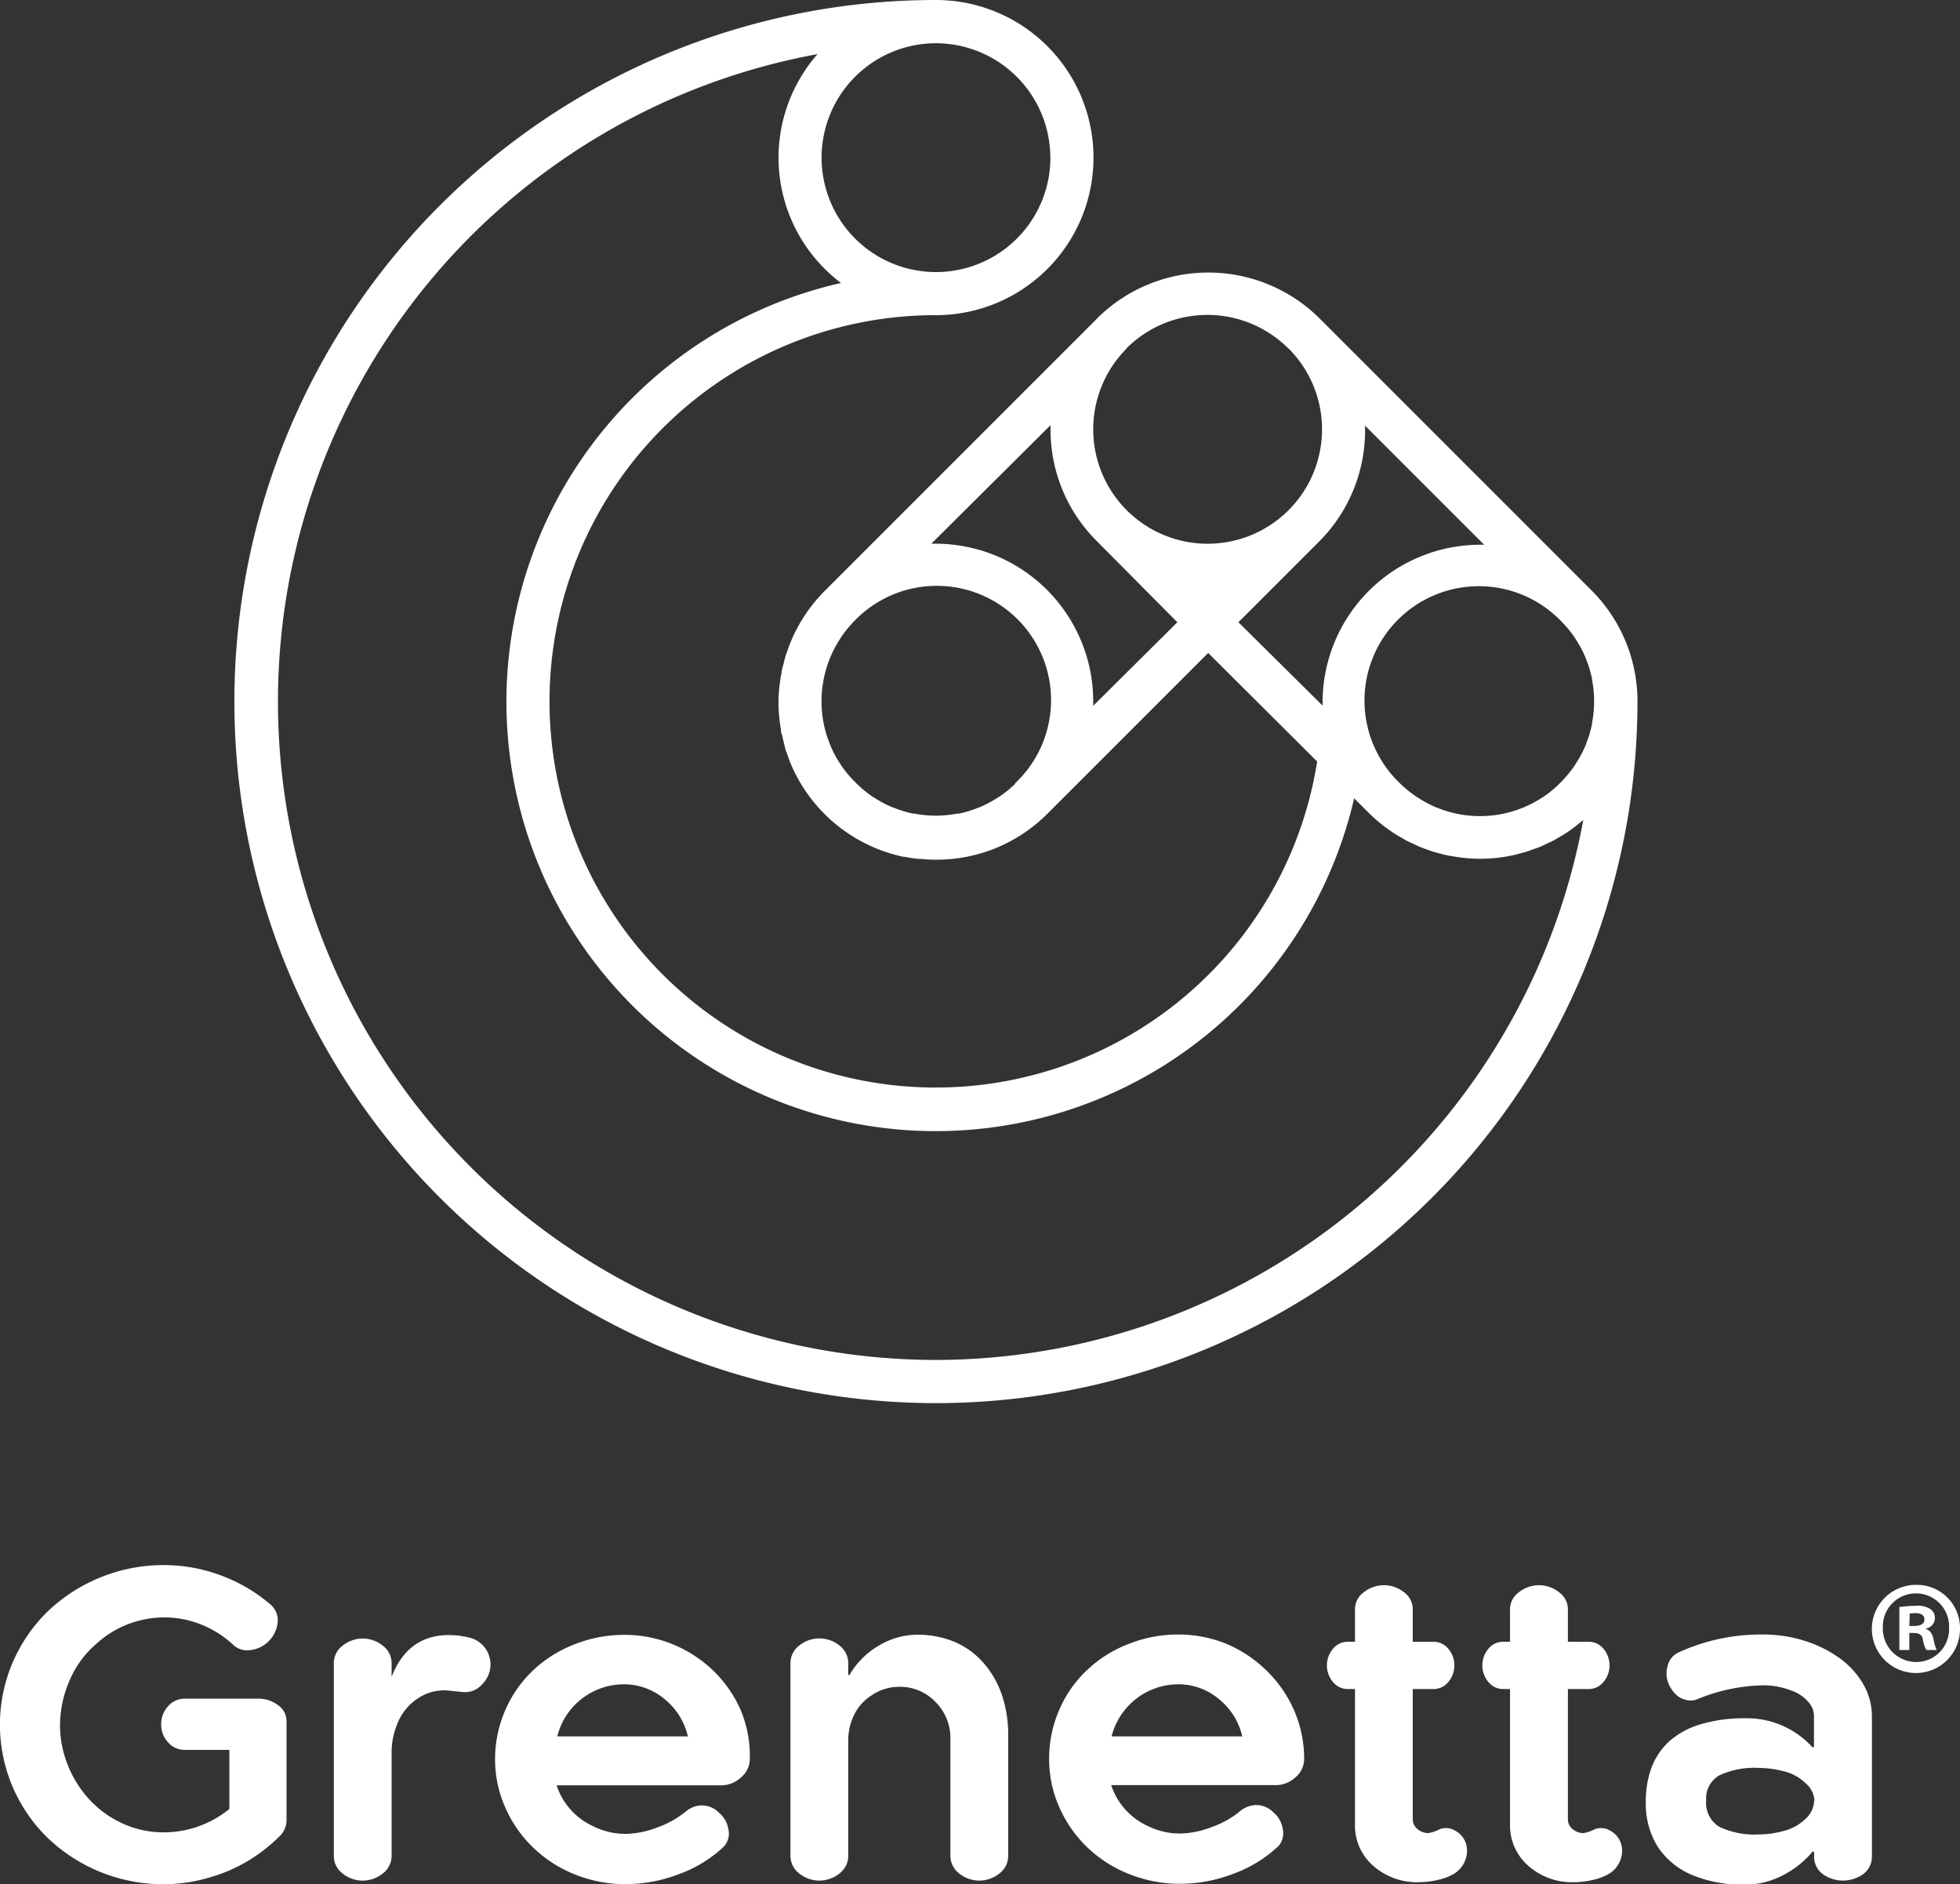
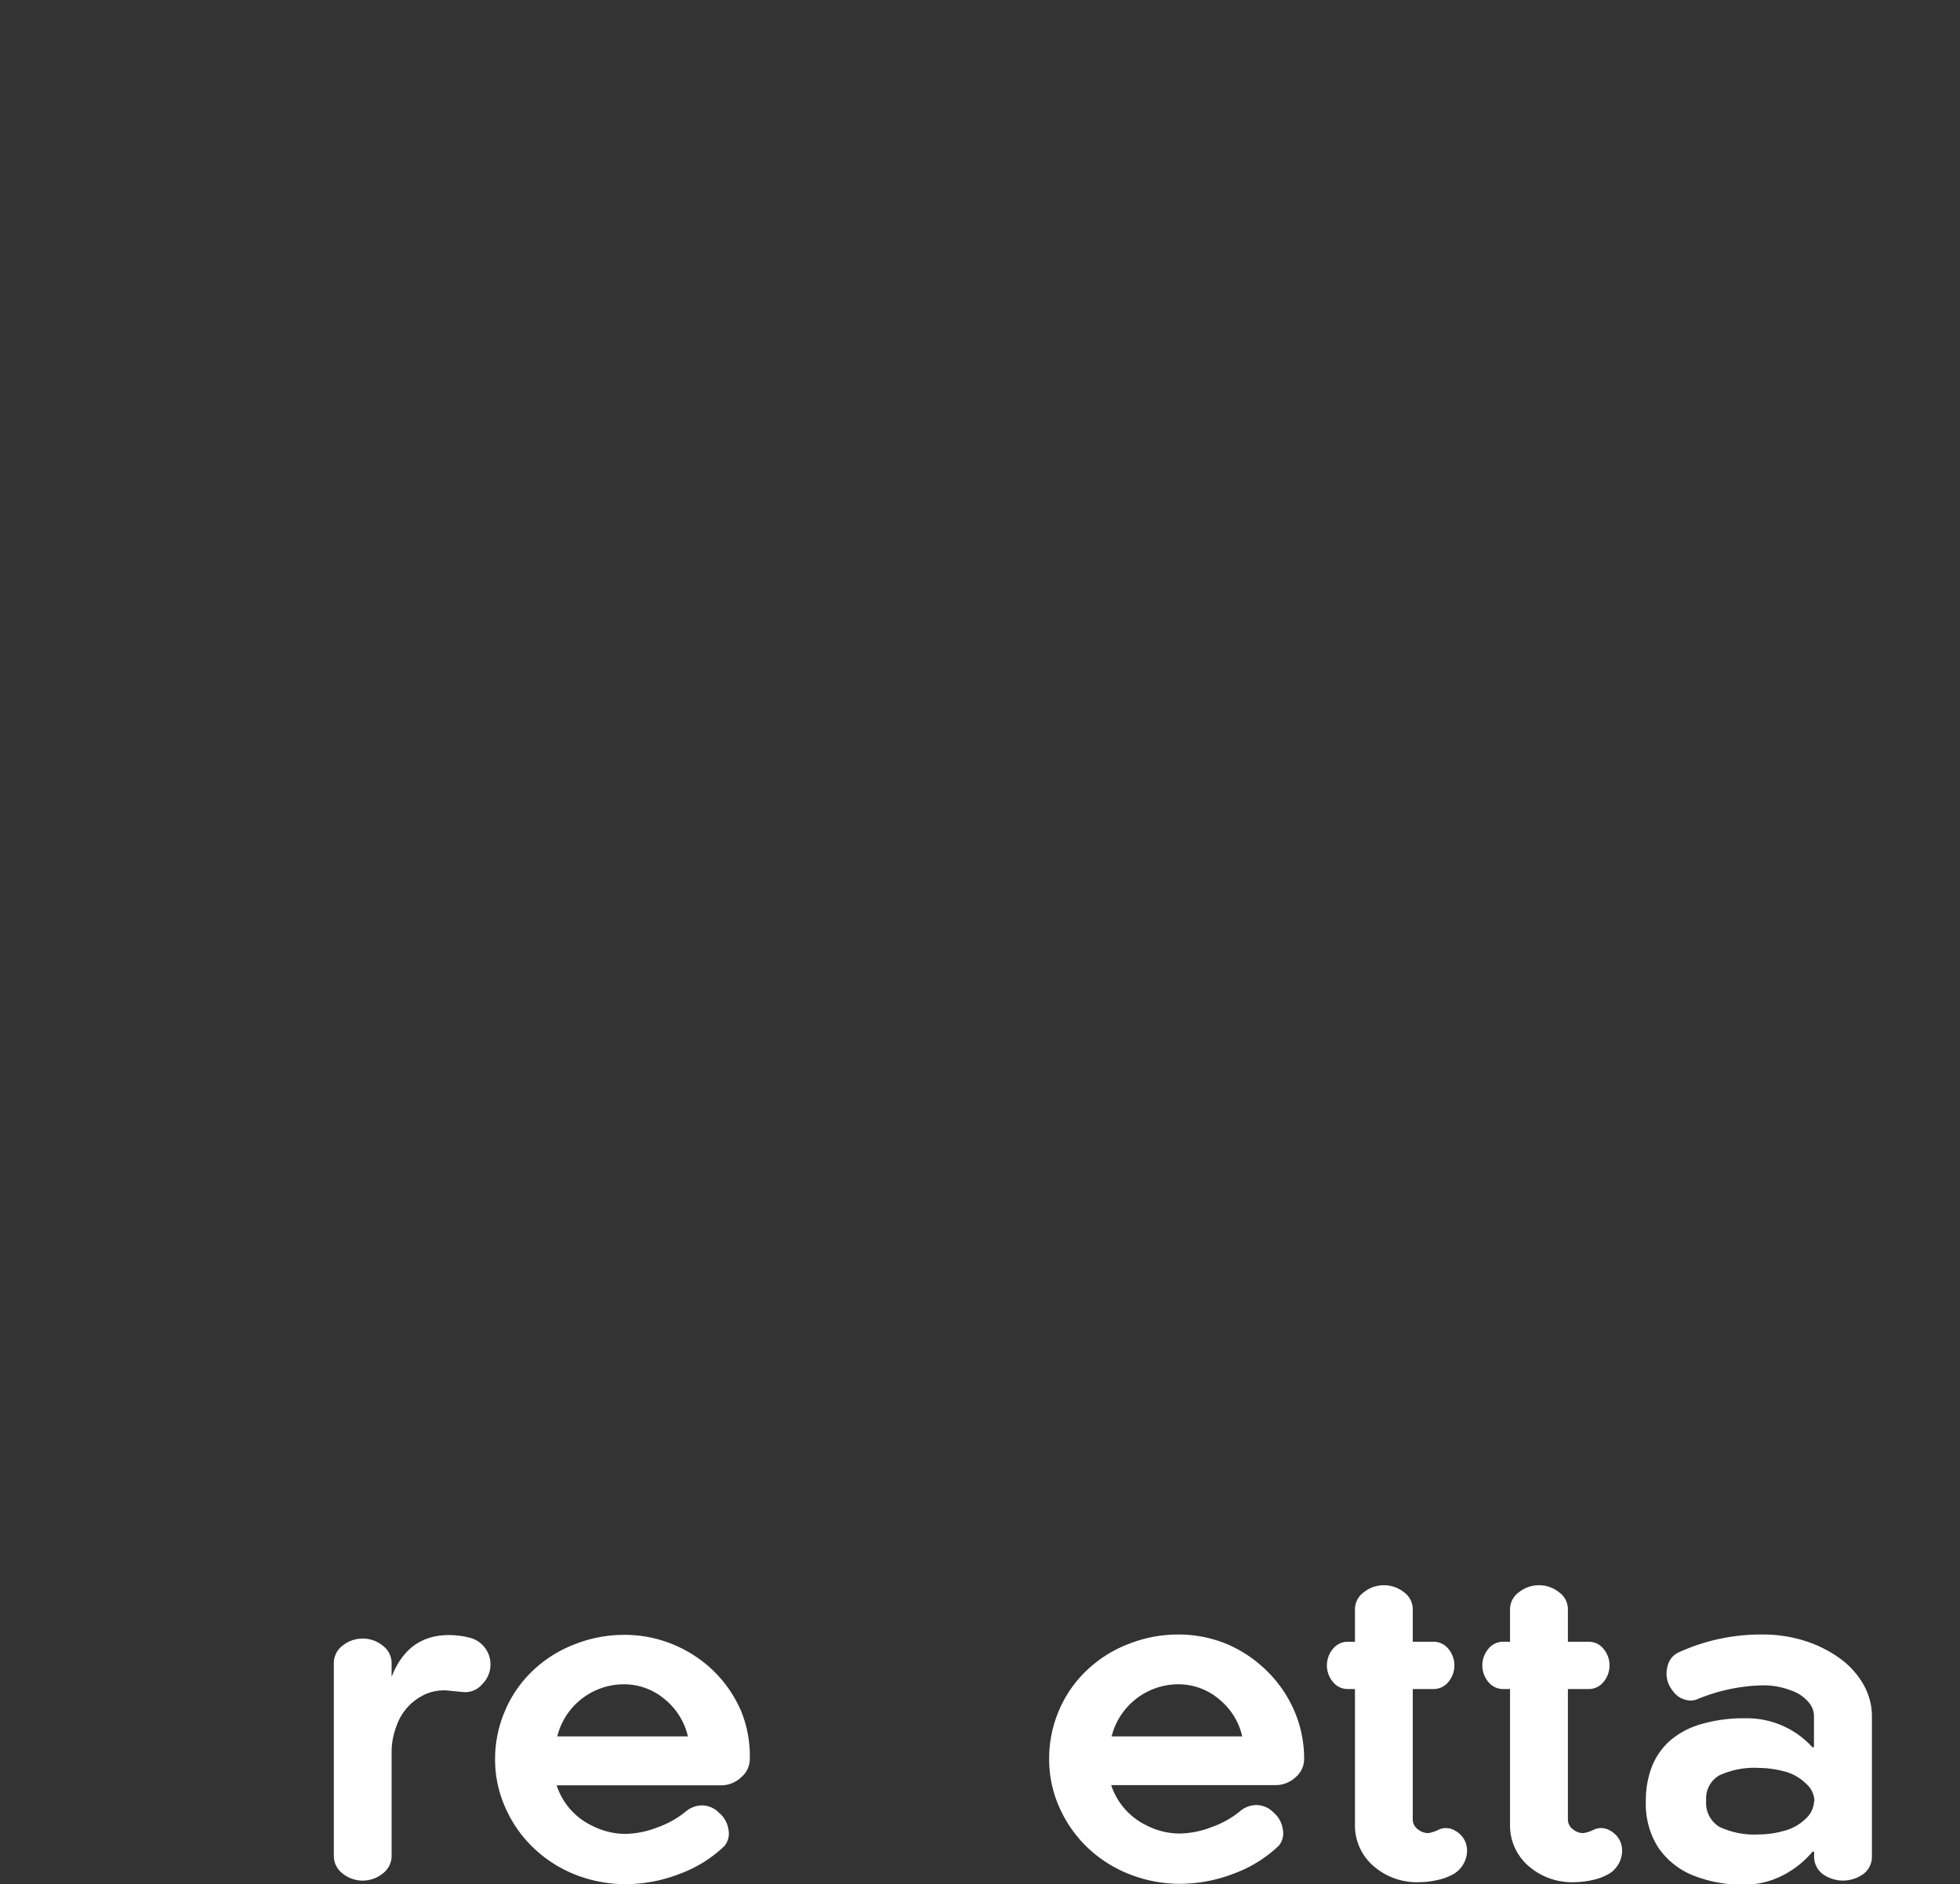
<svg xmlns="http://www.w3.org/2000/svg" id="Capa_1" data-name="Capa 1" viewBox="0 0 281.48 270.59">
  <rect x="0" y="0" width="281.48" height="270.59" fill="#333333" stroke="none" />
  <defs>
    <style>.cls-1{fill:#fff;}</style>
  </defs>
-   <path class="cls-1" d="M231.59,88.39l-39-39,0,0a22.67,22.67,0,0,0-32,0l-.09.11-39,39a22.6,22.6,0,0,0-4.75,7c0,.08-.08.16-.11.25-.21.49-.38,1-.55,1.49-.07.21-.16.41-.22.62-.11.36-.19.73-.28,1.1s-.2.72-.28,1.1c0,.16,0,.32-.07.48a22.86,22.86,0,0,0-.38,4,22.6,22.6,0,0,0,.36,3.89c0,.2,0,.4.09.59s.16.65.25,1,.19.83.31,1.23c0,.16.11.3.16.45.19.56.38,1.12.61,1.67l0,0a22.67,22.67,0,0,0,16.15,13.31l.14,0c.65.13,1.3.23,2,.3l.28,0a22,22,0,0,0,2.3.12,22.46,22.46,0,0,0,16-6.63l23.06-23.06L192.22,113A55.46,55.46,0,1,1,137.47,48.9h0a22.63,22.63,0,1,0,0-45.26h0A100.75,100.75,0,1,0,238.22,104.39,22.5,22.5,0,0,0,231.59,88.39Zm.1,19.26a16.23,16.23,0,0,1-.86,2.83c0,.09-.06.19-.1.28a15.93,15.93,0,0,1-1.36,2.54l-.17.27a16.36,16.36,0,0,1-1.92,2.34l-.17.17a16,16,0,0,1-2.41,2c-.08.06-.17.1-.26.16a17.11,17.11,0,0,1-2.61,1.37l-.19.07a16.72,16.72,0,0,1-2.91.86h0a16.48,16.48,0,0,1-6.26,0h0a16.36,16.36,0,0,1-2.9-.86l-.2-.07a16.17,16.17,0,0,1-2.6-1.37l-.28-.17a17.27,17.27,0,0,1-2.38-1.94,16.42,16.42,0,1,1,23.2-23.23,17.13,17.13,0,0,1,1.93,2.34c.06.09.1.18.16.27A15.6,15.6,0,0,1,230.73,98a2.15,2.15,0,0,1,.1.27,16.23,16.23,0,0,1,.86,2.83s0,.07,0,.11a16.69,16.69,0,0,1,0,6.3S231.7,107.61,231.69,107.65ZM188.14,53.71h0a16.43,16.43,0,1,1-23.3,0l0-.05v0a16.45,16.45,0,0,1,23.22,0Zm-39.28,62.48a16.09,16.09,0,0,1-2.08,1.72l-.52.33a16.81,16.81,0,0,1-2.33,1.25l-.47.18a15.73,15.73,0,0,1-2.69.81l-.25,0a16.69,16.69,0,0,1-3,.3h-.06a16.58,16.58,0,0,1-3.08-.3l-.18,0a15.88,15.88,0,0,1-2.8-.85l-.29-.1a16.23,16.23,0,0,1-2.56-1.38l-.24-.14a16.57,16.57,0,0,1-2.39-2l-.09-.09a16.75,16.75,0,0,1-2-2.41l-.11-.19a15.47,15.47,0,0,1-1.41-2.63l-.06-.18a15.5,15.5,0,0,1-.89-2.93h0a16.41,16.41,0,0,1,.89-9.41l.06-.15a16.28,16.28,0,0,1,1.42-2.67l.09-.15a16.75,16.75,0,0,1,2-2.45,16.41,16.41,0,1,1,23,23.4ZM160.06,105c0-.22,0-.43,0-.65a22.65,22.65,0,0,0-22.63-22.63c-.21,0-.41,0-.62,0L153.93,64.7c0,.21,0,.42,0,.63a22.51,22.51,0,0,0,6.63,16h0L172.14,93ZM180.91,93l11.62-11.62,0,0a22.53,22.53,0,0,0,6.56-16.62l17.11,17.11c-.21,0-.42,0-.63,0A22.65,22.65,0,0,0,193,104.39c0,.19,0,.38,0,.58Zm-27-66.68A16.43,16.43,0,1,1,137.43,9.85h0A16.45,16.45,0,0,1,153.9,26.27ZM137.47,198.94a94.54,94.54,0,0,1-17-187.53,22.54,22.54,0,0,0,3.37,32.87,61.66,61.66,0,1,0,73.69,74l2.07,2.07a22.36,22.36,0,0,0,3.23,2.66l.15.11c.45.31.92.58,1.4.85l.52.31c.39.21.78.38,1.17.56s.58.29.88.41.59.22.89.33.82.31,1.25.43c.18.06.37.1.56.15.53.14,1.07.29,1.62.39l.12,0a22,22,0,0,0,8.51,0h0c.58-.11,1.13-.25,1.69-.41l.5-.13c.44-.13.86-.29,1.29-.45s.57-.19.85-.31.6-.28.9-.42.77-.35,1.15-.55l.54-.32c.47-.27.93-.54,1.38-.84l.17-.12a24.57,24.57,0,0,0,2.07-1.62A94.68,94.68,0,0,1,137.47,198.94Z" transform="translate(-3.06 -3.64)" />
-   <path class="cls-1" d="M26.21,251.26a3.72,3.72,0,0,1,1-2.6,3.15,3.15,0,0,1,2.4-1.08H40.06a4.73,4.73,0,0,1,2.93.93,2.82,2.82,0,0,1,1.22,2.28v14.27a3.17,3.17,0,0,1-1,2.28,23.49,23.49,0,0,1-3.92,3.15,22.29,22.29,0,0,1-5.87,2.69,23.29,23.29,0,0,1-6.87,1.05A24,24,0,0,1,9.93,267.6a22.7,22.7,0,0,1,0-32.56,24.09,24.09,0,0,1,16.63-6.64,23.37,23.37,0,0,1,8.27,1.5,23.08,23.08,0,0,1,7.22,4.29,3,3,0,0,1,.88,2.49,4.47,4.47,0,0,1-4,3.94,2.91,2.91,0,0,1-2.48-.87,14.9,14.9,0,0,0-4.56-2.84,14.3,14.3,0,0,0-5.32-1,14.87,14.87,0,0,0-4.7.82,14.44,14.44,0,0,0-5,3A14.21,14.21,0,0,0,13,245.09a16.23,16.23,0,0,0-1.32,6.23,15.37,15.37,0,0,0,1.17,5.93,15.71,15.71,0,0,0,3.22,5,14.83,14.83,0,0,0,4.76,3.33,14,14,0,0,0,5.7,1.2A14.87,14.87,0,0,0,36,263.42v-8.48H29.6a3.15,3.15,0,0,1-2.4-1.08A3.72,3.72,0,0,1,26.21,251.26Z" transform="translate(-3.06 -3.64)" />
  <path class="cls-1" d="M59.3,255.12V270.2a3.17,3.17,0,0,1-1.23,2.46,4.6,4.6,0,0,1-5.85,0A3.16,3.16,0,0,1,51,270.2V242.43A3.14,3.14,0,0,1,52.22,240a4.6,4.6,0,0,1,5.85,0,3.15,3.15,0,0,1,1.23,2.45v2q2.33-6,8.24-6a12.42,12.42,0,0,1,2.86.35,3.95,3.95,0,0,1,3.1,3.86,4,4,0,0,1-1.23,2.89,3.18,3.18,0,0,1-2.74,1.08l-2.34-.23a6.72,6.72,0,0,0-2.93.5A7.74,7.74,0,0,0,60,251.52,10.37,10.37,0,0,0,59.3,255.12Z" transform="translate(-3.06 -3.64)" />
  <path class="cls-1" d="M110.74,256.29a3.44,3.44,0,0,1-1.26,2.6,4.18,4.18,0,0,1-2.9,1.14H83a9.77,9.77,0,0,0,5.14,5.82A10.47,10.47,0,0,0,92.85,267a13.1,13.1,0,0,0,4.62-.93,13.5,13.5,0,0,0,4-2.22,3.71,3.71,0,0,1,2.43-.94,3.44,3.44,0,0,1,2.42,1.06,3.84,3.84,0,0,1,1.35,2.39,2.8,2.8,0,0,1-.59,2.4,18.47,18.47,0,0,1-6.46,4,21.41,21.41,0,0,1-7.74,1.46,19.57,19.57,0,0,1-7.13-1.34,18.47,18.47,0,0,1-6-3.8,17.86,17.86,0,0,1-4.09-5.79,16.89,16.89,0,0,1-1.5-7,17.5,17.5,0,0,1,1.44-7,17.21,17.21,0,0,1,4-5.75,18.06,18.06,0,0,1,6-3.77,19.19,19.19,0,0,1,7.11-1.35,18.17,18.17,0,0,1,7,1.37,18.48,18.48,0,0,1,5.85,3.83,18,18,0,0,1,3.94,5.76A17.14,17.14,0,0,1,110.74,256.29ZM83.09,253h18.76a9.7,9.7,0,0,0-3.33-5.34,9.05,9.05,0,0,0-6-2.14A9.87,9.87,0,0,0,83.09,253Z" transform="translate(-3.06 -3.64)" />
-   <path class="cls-1" d="M139.55,270.2V253.36a7.34,7.34,0,0,0-2.13-5.29,7,7,0,0,0-5.17-2.19,7,7,0,0,0-4.07,1.26,6.92,6.92,0,0,0-2.57,3,8.38,8.38,0,0,0-.73,3.21V270.2a3.17,3.17,0,0,1-1.23,2.46,4.59,4.59,0,0,1-5.84,0,3.17,3.17,0,0,1-1.23-2.46V242.43a3.15,3.15,0,0,1,1.23-2.45,4.59,4.59,0,0,1,5.84,0,3.15,3.15,0,0,1,1.23,2.45v1.76h.17a11.72,11.72,0,0,1,4.24-4.24,10.79,10.79,0,0,1,5.47-1.55,13.74,13.74,0,0,1,5.32,1,11.54,11.54,0,0,1,4.18,3,13.56,13.56,0,0,1,2.66,4.58,17.58,17.58,0,0,1,.93,5.82V270.2a3.17,3.17,0,0,1-1.23,2.46,4.59,4.59,0,0,1-5.84,0A3.17,3.17,0,0,1,139.55,270.2Z" transform="translate(-3.06 -3.64)" />
  <path class="cls-1" d="M190.35,256.29a3.44,3.44,0,0,1-1.26,2.6A4.18,4.18,0,0,1,186.2,260H162.64a9.83,9.83,0,0,0,5.15,5.82,10.43,10.43,0,0,0,4.67,1.13,13.1,13.1,0,0,0,4.62-.93,13.37,13.37,0,0,0,4-2.22,3.71,3.71,0,0,1,2.43-.94,3.44,3.44,0,0,1,2.43,1.06,3.82,3.82,0,0,1,1.34,2.39,2.79,2.79,0,0,1-.58,2.4,18.66,18.66,0,0,1-6.46,4,21.5,21.5,0,0,1-7.75,1.46,19.61,19.61,0,0,1-7.13-1.34,18.47,18.47,0,0,1-6.05-3.8,18,18,0,0,1-4.09-5.79,16.88,16.88,0,0,1-1.49-7,17.49,17.49,0,0,1,1.43-7,17.09,17.09,0,0,1,4-5.75,18,18,0,0,1,6-3.77,19.14,19.14,0,0,1,7.1-1.35,18.22,18.22,0,0,1,7,1.37A18.44,18.44,0,0,1,185,243.6a18,18,0,0,1,3.95,5.76A17.3,17.3,0,0,1,190.35,256.29ZM162.7,253h18.76a9.59,9.59,0,0,0-3.33-5.34,9,9,0,0,0-6-2.14A9.9,9.9,0,0,0,162.7,253Z" transform="translate(-3.06 -3.64)" />
  <path class="cls-1" d="M213.61,268.45a3.65,3.65,0,0,1-.06,2.16,3.91,3.91,0,0,1-1.75,2.16,8,8,0,0,1-2.28.85,12.24,12.24,0,0,1-2.69.32,9.47,9.47,0,0,1-6.54-2.34,7.67,7.67,0,0,1-2.64-6v-19.4H196.6a2.71,2.71,0,0,1-2.1-1,3.7,3.7,0,0,1,0-4.79,2.71,2.71,0,0,1,2.1-1h1.05v-4.67a3,3,0,0,1,1.26-2.43,4.62,4.62,0,0,1,5.79,0,3,3,0,0,1,1.25,2.43v4.67h3a2.72,2.72,0,0,1,2.1,1,3.7,3.7,0,0,1,0,4.79,2.72,2.72,0,0,1-2.1,1h-3v18.7a1.75,1.75,0,0,0,.71,1.43,2.38,2.38,0,0,0,1.52.56,5.07,5.07,0,0,0,1.57-.53,2.51,2.51,0,0,1,2.28.18A3.23,3.23,0,0,1,213.61,268.45Z" transform="translate(-3.06 -3.64)" />
  <path class="cls-1" d="M235.88,268.45a3.65,3.65,0,0,1-.06,2.16,3.91,3.91,0,0,1-1.75,2.16,8,8,0,0,1-2.28.85,12.24,12.24,0,0,1-2.69.32,9.47,9.47,0,0,1-6.54-2.34,7.67,7.67,0,0,1-2.64-6v-19.4h-1a2.71,2.71,0,0,1-2.1-1,3.7,3.7,0,0,1,0-4.79,2.71,2.71,0,0,1,2.1-1h1v-4.67a3,3,0,0,1,1.26-2.43,4.62,4.62,0,0,1,5.79,0,3,3,0,0,1,1.26,2.43v4.67h3a2.71,2.71,0,0,1,2.1,1,3.7,3.7,0,0,1,0,4.79,2.71,2.71,0,0,1-2.1,1h-3v18.7a1.74,1.74,0,0,0,.7,1.43,2.38,2.38,0,0,0,1.52.56,5.1,5.1,0,0,0,1.58-.53,2.51,2.51,0,0,1,2.28.18A3.25,3.25,0,0,1,235.88,268.45Z" transform="translate(-3.06 -3.64)" />
  <path class="cls-1" d="M244,241a28.34,28.34,0,0,1,12.27-2.63,19.66,19.66,0,0,1,5.88.88,17.55,17.55,0,0,1,5,2.45,12,12,0,0,1,3.48,3.77,9.21,9.21,0,0,1,1.26,4.65V270.2a3.1,3.1,0,0,1-1.2,2.54,5,5,0,0,1-5.91,0,3.12,3.12,0,0,1-1.19-2.54v-.58l-.18-.12A13.62,13.62,0,0,1,259,273a11.68,11.68,0,0,1-5.25,1.28,18.84,18.84,0,0,1-7.75-1.4,11.05,11.05,0,0,1-4.85-4,11.72,11.72,0,0,1-1.73-6.55,13.74,13.74,0,0,1,.82-4.85,9.92,9.92,0,0,1,2.51-3.74,11.79,11.79,0,0,1,4.48-2.46,21.84,21.84,0,0,1,6.52-.88,12.68,12.68,0,0,1,9.64,4.21l.18-.11v-4.56a3.14,3.14,0,0,0-.74-1.81,5.65,5.65,0,0,0-2.57-1.73,10.83,10.83,0,0,0-4.06-.73,25.93,25.93,0,0,0-9.24,1.93,2.53,2.53,0,0,1-1.81.15,3.11,3.11,0,0,1-1.58-.94,5.35,5.35,0,0,1-.87-1.32,3.88,3.88,0,0,1-.15-2.6A2.84,2.84,0,0,1,244,241Zm19.64,21.28a3.49,3.49,0,0,0-1.26-2.54A6.82,6.82,0,0,0,259.2,258a14.64,14.64,0,0,0-3.51-.47,12,12,0,0,0-5.7,1.06,3.8,3.8,0,0,0-1.9,3.62A4,4,0,0,0,250,266a11.85,11.85,0,0,0,5.7,1.08,13.38,13.38,0,0,0,3.51-.5,6.9,6.9,0,0,0,3.13-1.72A3.64,3.64,0,0,0,263.59,262.25Z" transform="translate(-3.06 -3.64)" />
-   <path class="cls-1" d="M284.54,237.4a6.33,6.33,0,1,1-6.27-6.16A6.2,6.2,0,0,1,284.54,237.4Zm-11.08,0a4.8,4.8,0,0,0,4.81,4.92,4.72,4.72,0,0,0,4.7-4.88,4.76,4.76,0,1,0-9.51,0Zm3.8,3.19h-1.43v-6.16a17.65,17.65,0,0,1,2.37-.18,3.28,3.28,0,0,1,2.1.48,1.55,1.55,0,0,1-.64,2.78v.08c.6.19.9.67,1.09,1.5a5.58,5.58,0,0,0,.45,1.5h-1.5a4.79,4.79,0,0,1-.49-1.5c-.11-.64-.49-.94-1.28-.94h-.67Zm0-3.45H278c.79,0,1.43-.27,1.43-.9s-.42-.94-1.32-.94a4.08,4.08,0,0,0-.79.07Z" transform="translate(-3.06 -3.64)" />
</svg>